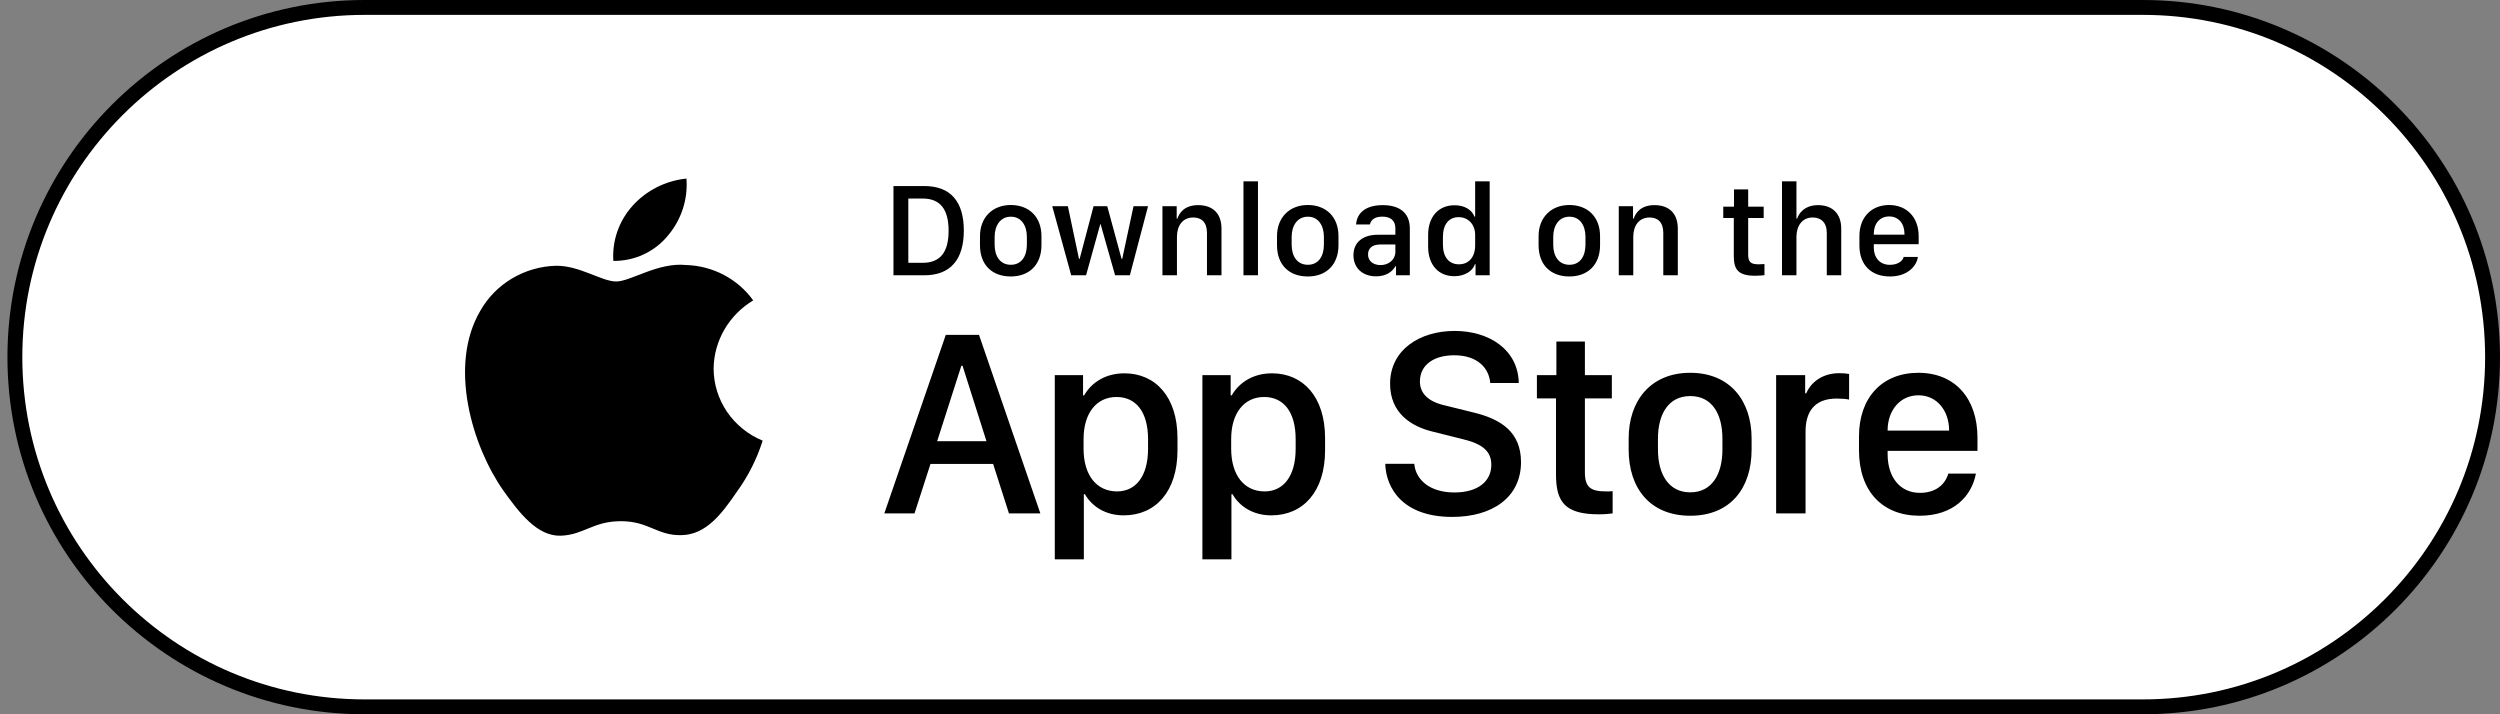
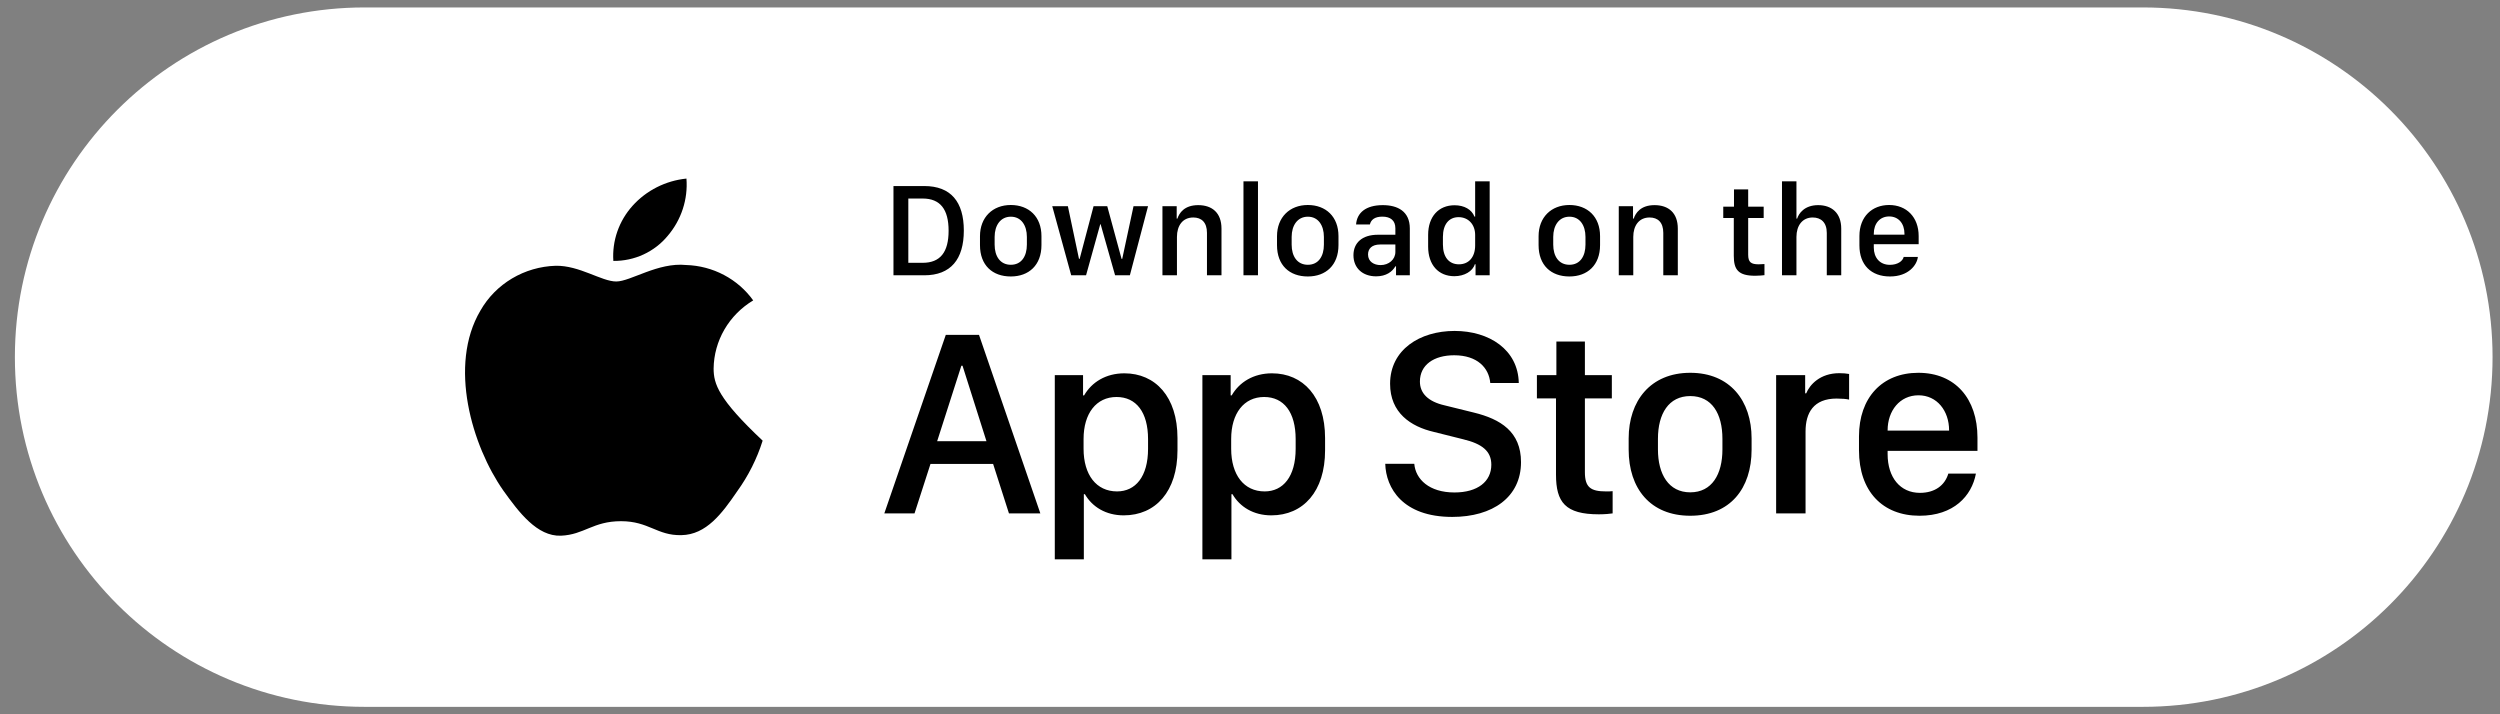
<svg xmlns="http://www.w3.org/2000/svg" fill="none" viewBox="0 0 168 48" height="48" width="168">
  <rect x="0" y="0" width="168" height="48" fill="#808080" stroke="none" />
  <path fill="white" d="M1 24C1 11.021 11.521 0.5 24.5 0.5H144C156.979 0.5 167.5 11.021 167.5 24C167.5 36.979 156.979 47.5 144 47.5H24.5C11.521 47.5 1 36.979 1 24Z" />
-   <path stroke="black" d="M1 24C1 11.021 11.521 0.5 24.5 0.5H144C156.979 0.5 167.5 11.021 167.5 24C167.5 36.979 156.979 47.5 144 47.5H24.5C11.521 47.5 1 36.979 1 24Z" />
-   <path fill="black" d="M47.955 24.763C47.967 23.843 48.217 22.941 48.682 22.141C49.147 21.341 49.812 20.669 50.615 20.187C50.105 19.476 49.432 18.891 48.65 18.478C47.868 18.065 46.998 17.836 46.109 17.809C44.214 17.615 42.376 18.916 41.41 18.916C40.425 18.916 38.938 17.828 37.336 17.86C36.3 17.893 35.291 18.187 34.406 18.714C33.521 19.241 32.791 19.983 32.287 20.867C30.104 24.557 31.732 29.981 33.823 32.964C34.87 34.425 36.093 36.056 37.693 35.999C39.259 35.935 39.843 35.024 41.733 35.024C43.606 35.024 44.155 35.999 45.787 35.962C47.468 35.935 48.526 34.495 49.536 33.02C50.288 31.979 50.866 30.829 51.25 29.612C50.274 29.209 49.441 28.534 48.855 27.672C48.269 26.809 47.956 25.798 47.955 24.763Z" />
+   <path fill="black" d="M47.955 24.763C47.967 23.843 48.217 22.941 48.682 22.141C49.147 21.341 49.812 20.669 50.615 20.187C50.105 19.476 49.432 18.891 48.65 18.478C47.868 18.065 46.998 17.836 46.109 17.809C44.214 17.615 42.376 18.916 41.41 18.916C40.425 18.916 38.938 17.828 37.336 17.86C36.3 17.893 35.291 18.187 34.406 18.714C33.521 19.241 32.791 19.983 32.287 20.867C30.104 24.557 31.732 29.981 33.823 32.964C34.87 34.425 36.093 36.056 37.693 35.999C39.259 35.935 39.843 35.024 41.733 35.024C43.606 35.024 44.155 35.999 45.787 35.962C47.468 35.935 48.526 34.495 49.536 33.02C50.288 31.979 50.866 30.829 51.25 29.612C48.269 26.809 47.956 25.798 47.955 24.763Z" />
  <path fill="black" d="M44.871 15.847C45.787 14.773 46.238 13.393 46.129 12C44.729 12.143 43.437 12.797 42.508 13.829C42.054 14.334 41.706 14.92 41.485 15.556C41.263 16.192 41.172 16.864 41.217 17.534C41.917 17.541 42.609 17.393 43.242 17.101C43.875 16.808 44.432 16.38 44.871 15.847Z" />
  <path fill="black" d="M60.041 12.502H62.111C63.899 12.502 64.769 13.565 64.769 15.494C64.769 17.423 63.891 18.5 62.111 18.5H60.041V12.502ZM61.039 13.341V17.661H62.001C63.188 17.661 63.746 16.944 63.746 15.507C63.746 14.062 63.183 13.341 62.001 13.341H61.039ZM67.925 13.776C69.138 13.776 69.986 14.562 69.986 15.868V16.47C69.986 17.819 69.138 18.579 67.925 18.579C66.694 18.579 65.855 17.828 65.855 16.474V15.872C65.855 14.602 66.707 13.776 67.925 13.776ZM67.929 14.562C67.235 14.562 66.839 15.143 66.839 15.92V16.439C66.839 17.217 67.209 17.793 67.929 17.793C68.641 17.793 69.006 17.221 69.006 16.439V15.92C69.006 15.143 68.624 14.562 67.929 14.562ZM77.149 13.855L75.927 18.5H74.934L73.963 15.072H73.936L72.983 18.5H71.985L70.711 13.855H71.761L72.508 17.397H72.552L73.488 13.855H74.407L75.369 17.397H75.413L76.173 13.855H77.149ZM78.116 18.5V13.855H79.074V14.69H79.122C79.241 14.325 79.579 13.785 80.519 13.785C81.456 13.785 82.084 14.303 82.084 15.362V18.5H81.108V15.648C81.108 14.94 80.739 14.615 80.19 14.615C79.469 14.615 79.091 15.169 79.091 15.92V18.5H78.116ZM83.561 18.5V12.185H84.536V18.5H83.561ZM87.885 13.776C89.098 13.776 89.946 14.562 89.946 15.868V16.47C89.946 17.819 89.098 18.579 87.885 18.579C86.654 18.579 85.815 17.828 85.815 16.474V15.872C85.815 14.602 86.668 13.776 87.885 13.776ZM87.889 14.562C87.195 14.562 86.799 15.143 86.799 15.92V16.439C86.799 17.217 87.168 17.793 87.889 17.793C88.601 17.793 88.966 17.221 88.966 16.439V15.92C88.966 15.143 88.584 14.562 87.889 14.562ZM92.473 18.57C91.572 18.57 90.952 18.017 90.952 17.151C90.952 16.329 91.523 15.775 92.596 15.775H93.769V15.34C93.769 14.809 93.431 14.558 92.894 14.558C92.367 14.558 92.13 14.778 92.055 15.085H91.128C91.185 14.308 91.769 13.785 92.925 13.785C93.918 13.785 94.74 14.198 94.74 15.354V18.5H93.813V17.898H93.769C93.562 18.254 93.158 18.57 92.473 18.57ZM92.776 17.814C93.33 17.814 93.769 17.436 93.769 16.931V16.43H92.749C92.183 16.43 91.932 16.716 91.932 17.102C91.932 17.586 92.336 17.814 92.776 17.814ZM97.746 13.793C98.401 13.793 98.902 14.084 99.082 14.554H99.13V12.185H100.106V18.5H99.157V17.757H99.108C98.968 18.227 98.41 18.561 97.733 18.561C96.665 18.561 95.971 17.801 95.971 16.575V15.78C95.971 14.554 96.678 13.793 97.746 13.793ZM98.019 14.593C97.368 14.593 96.964 15.077 96.964 15.92V16.43C96.964 17.278 97.373 17.762 98.04 17.762C98.7 17.762 99.13 17.283 99.13 16.492V15.789C99.13 15.072 98.66 14.593 98.019 14.593ZM105.463 13.776C106.676 13.776 107.524 14.562 107.524 15.868V16.47C107.524 17.819 106.676 18.579 105.463 18.579C104.232 18.579 103.393 17.828 103.393 16.474V15.872C103.393 14.602 104.246 13.776 105.463 13.776ZM105.467 14.562C104.773 14.562 104.377 15.143 104.377 15.92V16.439C104.377 17.217 104.747 17.793 105.467 17.793C106.179 17.793 106.544 17.221 106.544 16.439V15.92C106.544 15.143 106.162 14.562 105.467 14.562ZM108.781 18.5V13.855H109.739V14.69H109.787C109.906 14.325 110.244 13.785 111.185 13.785C112.121 13.785 112.749 14.303 112.749 15.362V18.5H111.773V15.648C111.773 14.94 111.404 14.615 110.855 14.615C110.134 14.615 109.756 15.169 109.756 15.92V18.5H108.781ZM116.524 13.886V12.726H117.478V13.886H118.519V14.65H117.478V17.116C117.478 17.621 117.667 17.762 118.189 17.762C118.321 17.762 118.497 17.753 118.572 17.744V18.491C118.493 18.504 118.167 18.531 117.948 18.531C116.818 18.531 116.511 18.127 116.511 17.195V14.65H115.803V13.886H116.524ZM119.75 18.5V12.185H120.721V14.69H120.769C120.87 14.36 121.248 13.785 122.18 13.785C123.085 13.785 123.731 14.308 123.731 15.367V18.5H122.76V15.652C122.76 14.945 122.369 14.615 121.815 14.615C121.116 14.615 120.721 15.165 120.721 15.92V18.5H119.75ZM127.005 18.579C125.739 18.579 124.953 17.801 124.953 16.492V15.863C124.953 14.545 125.814 13.776 126.948 13.776C128.112 13.776 128.934 14.585 128.934 15.863V16.408H125.919V16.637C125.919 17.305 126.315 17.797 127 17.797C127.51 17.797 127.862 17.555 127.928 17.265H128.881C128.824 17.801 128.257 18.579 127.005 18.579ZM125.919 15.771H127.98V15.71C127.98 15.011 127.572 14.545 126.952 14.545C126.333 14.545 125.919 15.011 125.919 15.71V15.771Z" />
  <path fill="black" d="M61.456 34.5H59.426L63.557 22.503H65.789L69.911 34.5H67.802L66.738 31.178H62.528L61.456 34.5ZM64.682 24.577H64.603L62.977 29.648H66.29L64.682 24.577ZM75.514 34.632C74.31 34.632 73.396 34.06 72.904 33.208H72.834V37.585H70.882V25.21H72.781V26.572H72.851C73.361 25.685 74.31 25.087 75.558 25.087C77.641 25.087 79.127 26.66 79.127 29.438V30.264C79.127 33.023 77.659 34.632 75.514 34.632ZM75.066 33.023C76.305 33.023 77.149 32.03 77.149 30.158V29.508C77.149 27.706 76.358 26.678 75.031 26.678C73.669 26.678 72.816 27.785 72.816 29.499V30.158C72.816 31.916 73.677 33.023 75.066 33.023ZM85.433 34.632C84.229 34.632 83.315 34.06 82.823 33.208H82.752V37.585H80.801V25.21H82.7V26.572H82.77C83.28 25.685 84.229 25.087 85.477 25.087C87.56 25.087 89.045 26.66 89.045 29.438V30.264C89.045 33.023 87.578 34.632 85.433 34.632ZM84.985 33.023C86.224 33.023 87.068 32.03 87.068 30.158V29.508C87.068 27.706 86.277 26.678 84.95 26.678C83.587 26.678 82.735 27.785 82.735 29.499V30.158C82.735 31.916 83.596 33.023 84.985 33.023ZM93.089 31.169H95.04C95.128 32.206 96.042 33.094 97.738 33.094C99.294 33.094 100.217 32.364 100.217 31.23C100.217 30.316 99.601 29.824 98.318 29.517L96.35 29.024C94.803 28.664 93.414 27.741 93.414 25.79C93.414 23.496 95.418 22.239 97.747 22.239C100.076 22.239 102.018 23.496 102.062 25.737H100.146C100.058 24.718 99.276 23.874 97.721 23.874C96.35 23.874 95.418 24.524 95.418 25.641C95.418 26.423 95.963 26.985 97.079 27.24L99.039 27.724C100.841 28.163 102.212 29.016 102.212 31.055C102.212 33.41 100.305 34.737 97.589 34.737C94.249 34.737 93.133 32.786 93.089 31.169ZM104.589 25.21V22.951H106.505V25.21H108.316V26.774H106.505V31.731C106.505 32.742 106.883 33.023 107.929 33.023C108.096 33.023 108.254 33.023 108.369 33.006V34.5C108.211 34.526 107.841 34.562 107.446 34.562C105.187 34.562 104.563 33.753 104.563 31.89V26.774H103.28V25.21H104.589ZM113.585 25.052C116.257 25.052 117.707 26.933 117.707 29.464V30.211C117.707 32.83 116.266 34.658 113.585 34.658C110.905 34.658 109.446 32.83 109.446 30.211V29.464C109.446 26.941 110.913 25.052 113.585 25.052ZM113.585 26.616C112.135 26.616 111.414 27.803 111.414 29.49V30.202C111.414 31.863 112.126 33.085 113.585 33.085C115.044 33.085 115.747 31.872 115.747 30.202V29.49C115.747 27.794 115.035 26.616 113.585 26.616ZM119.356 34.5V25.21H121.307V26.432H121.377C121.614 25.852 122.309 25.078 123.601 25.078C123.856 25.078 124.075 25.096 124.26 25.131V26.854C124.093 26.81 123.75 26.783 123.425 26.783C121.86 26.783 121.333 27.75 121.333 28.998V34.5H119.356ZM128.993 34.658C126.506 34.658 124.924 33.015 124.924 30.264V29.323C124.924 26.73 126.47 25.052 128.914 25.052C131.392 25.052 132.886 26.792 132.886 29.411V30.299H126.848V30.519C126.848 32.083 127.692 33.12 129.019 33.12C130.012 33.12 130.689 32.628 130.927 31.828H132.781C132.5 33.331 131.287 34.658 128.993 34.658ZM126.848 28.936H130.979V28.919C130.979 27.601 130.162 26.564 128.923 26.564C127.666 26.564 126.848 27.601 126.848 28.919V28.936Z" />
</svg>